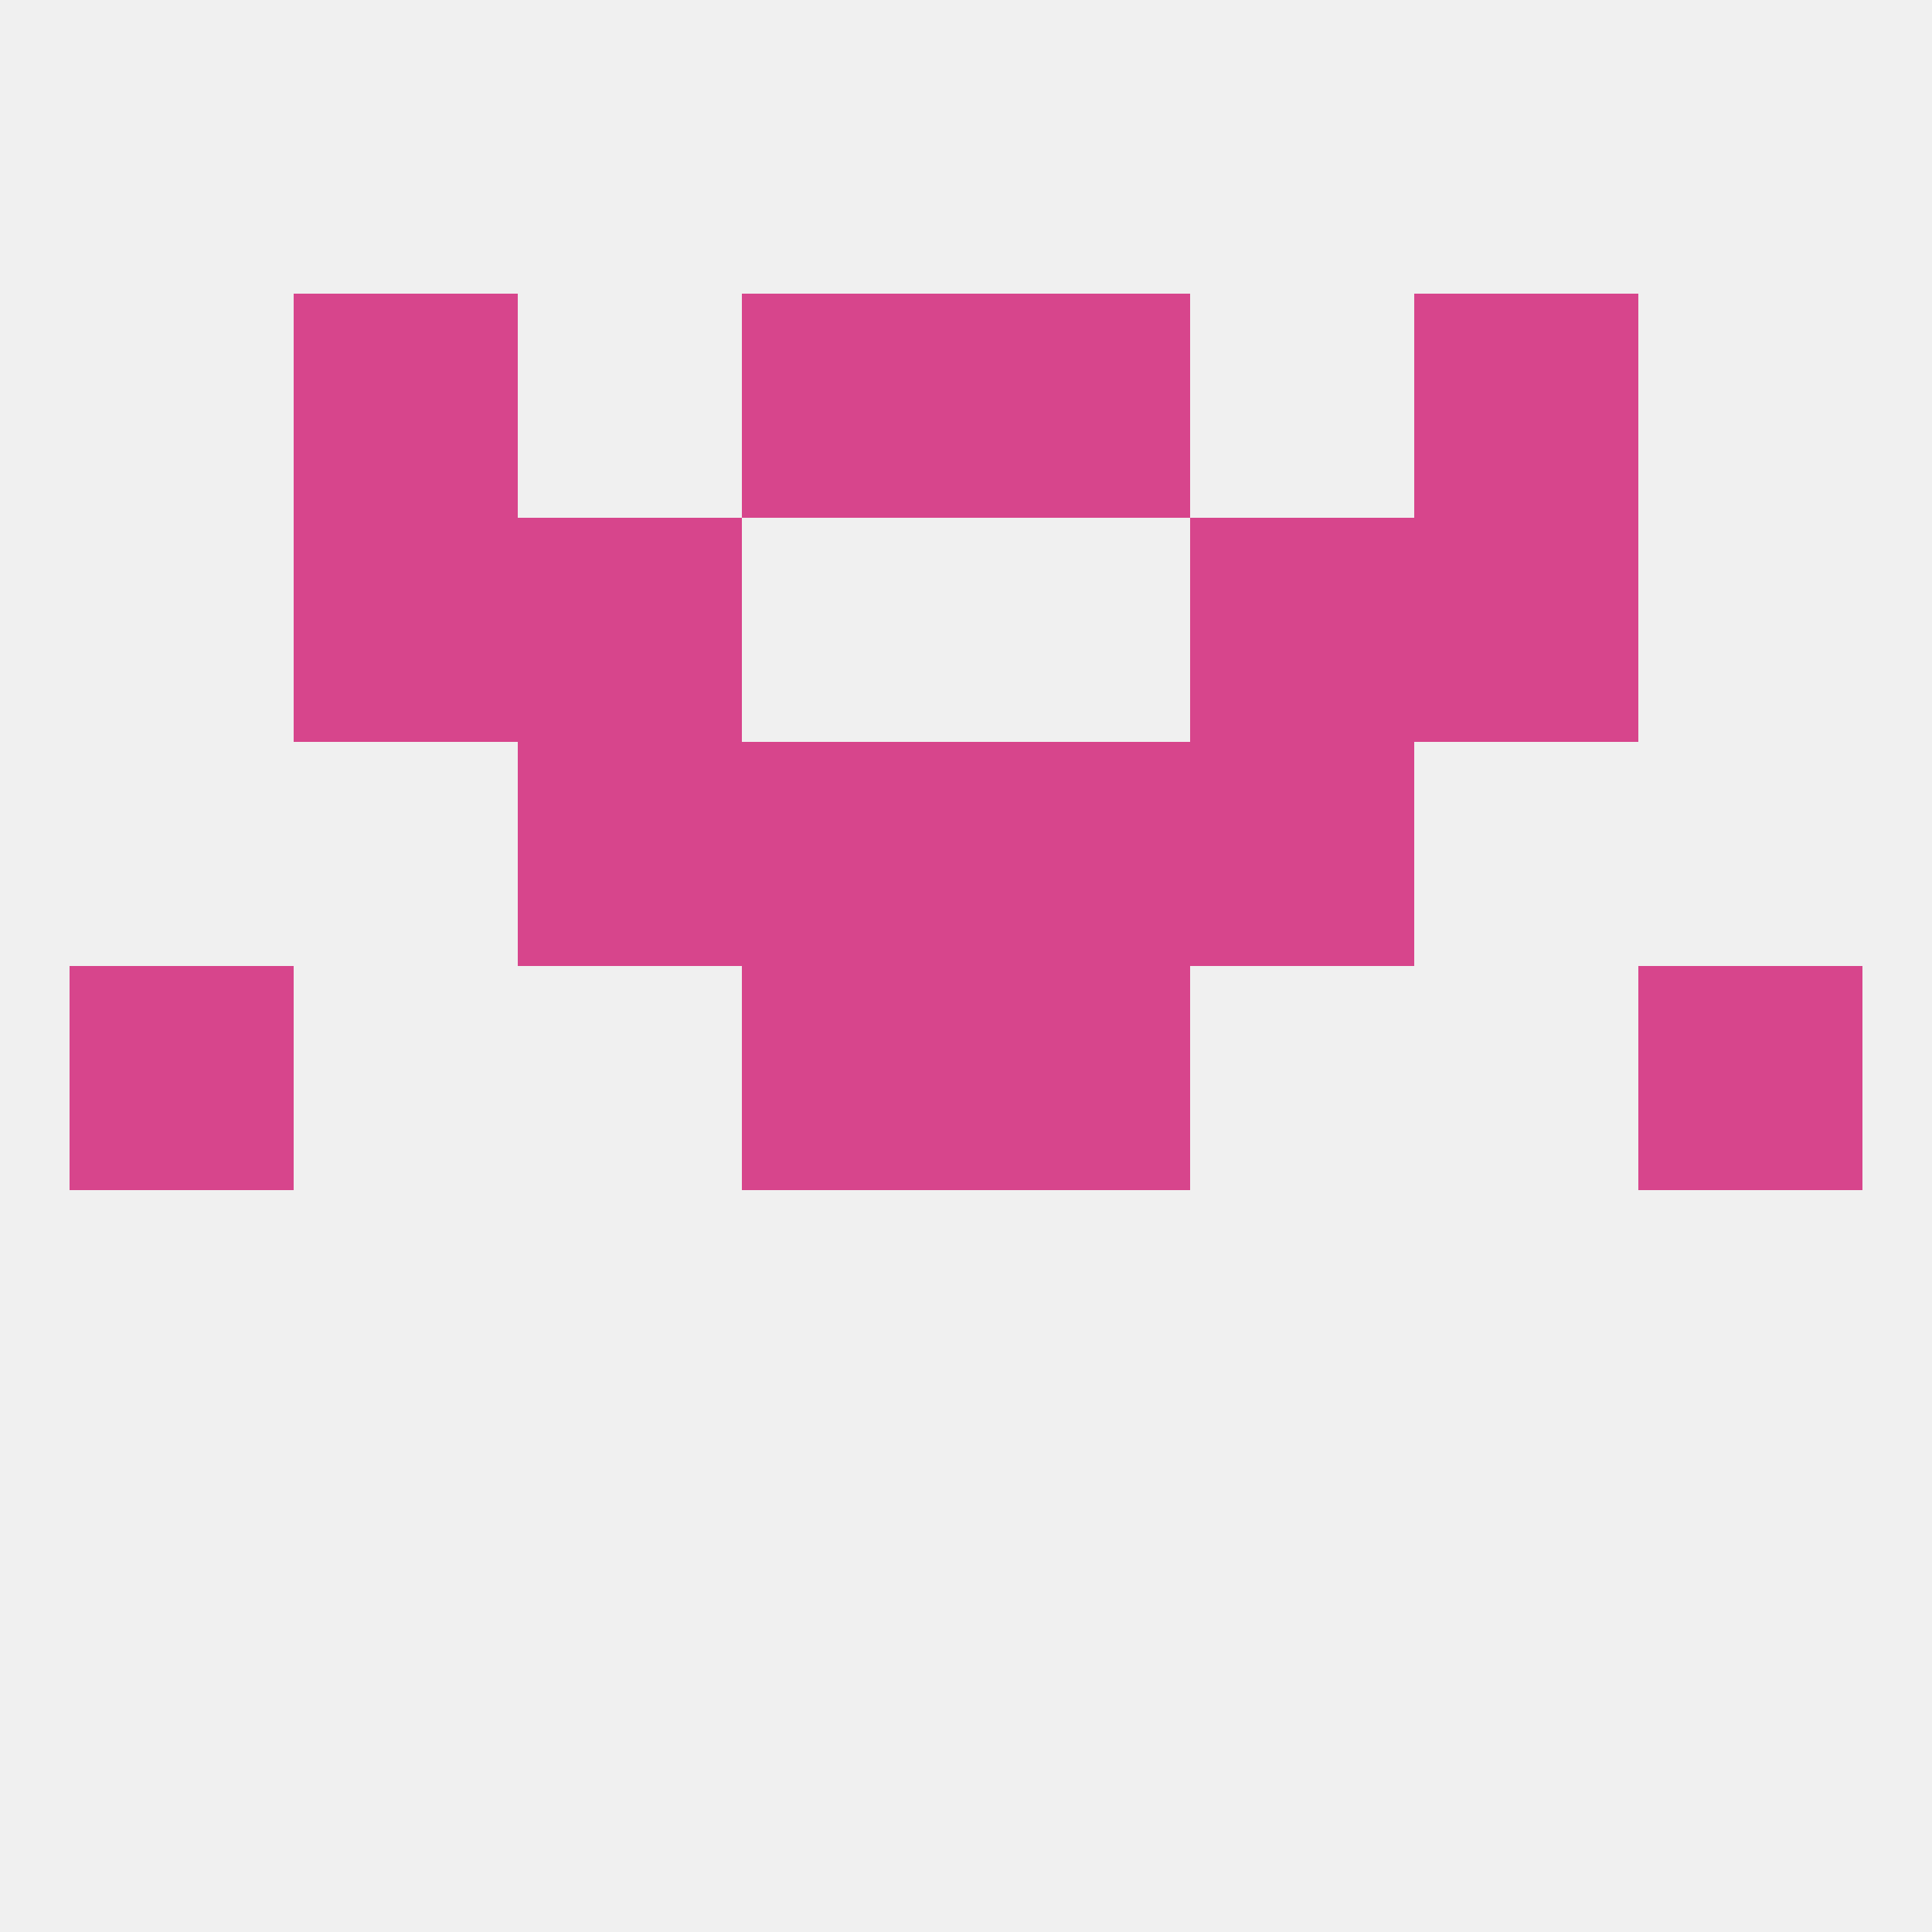
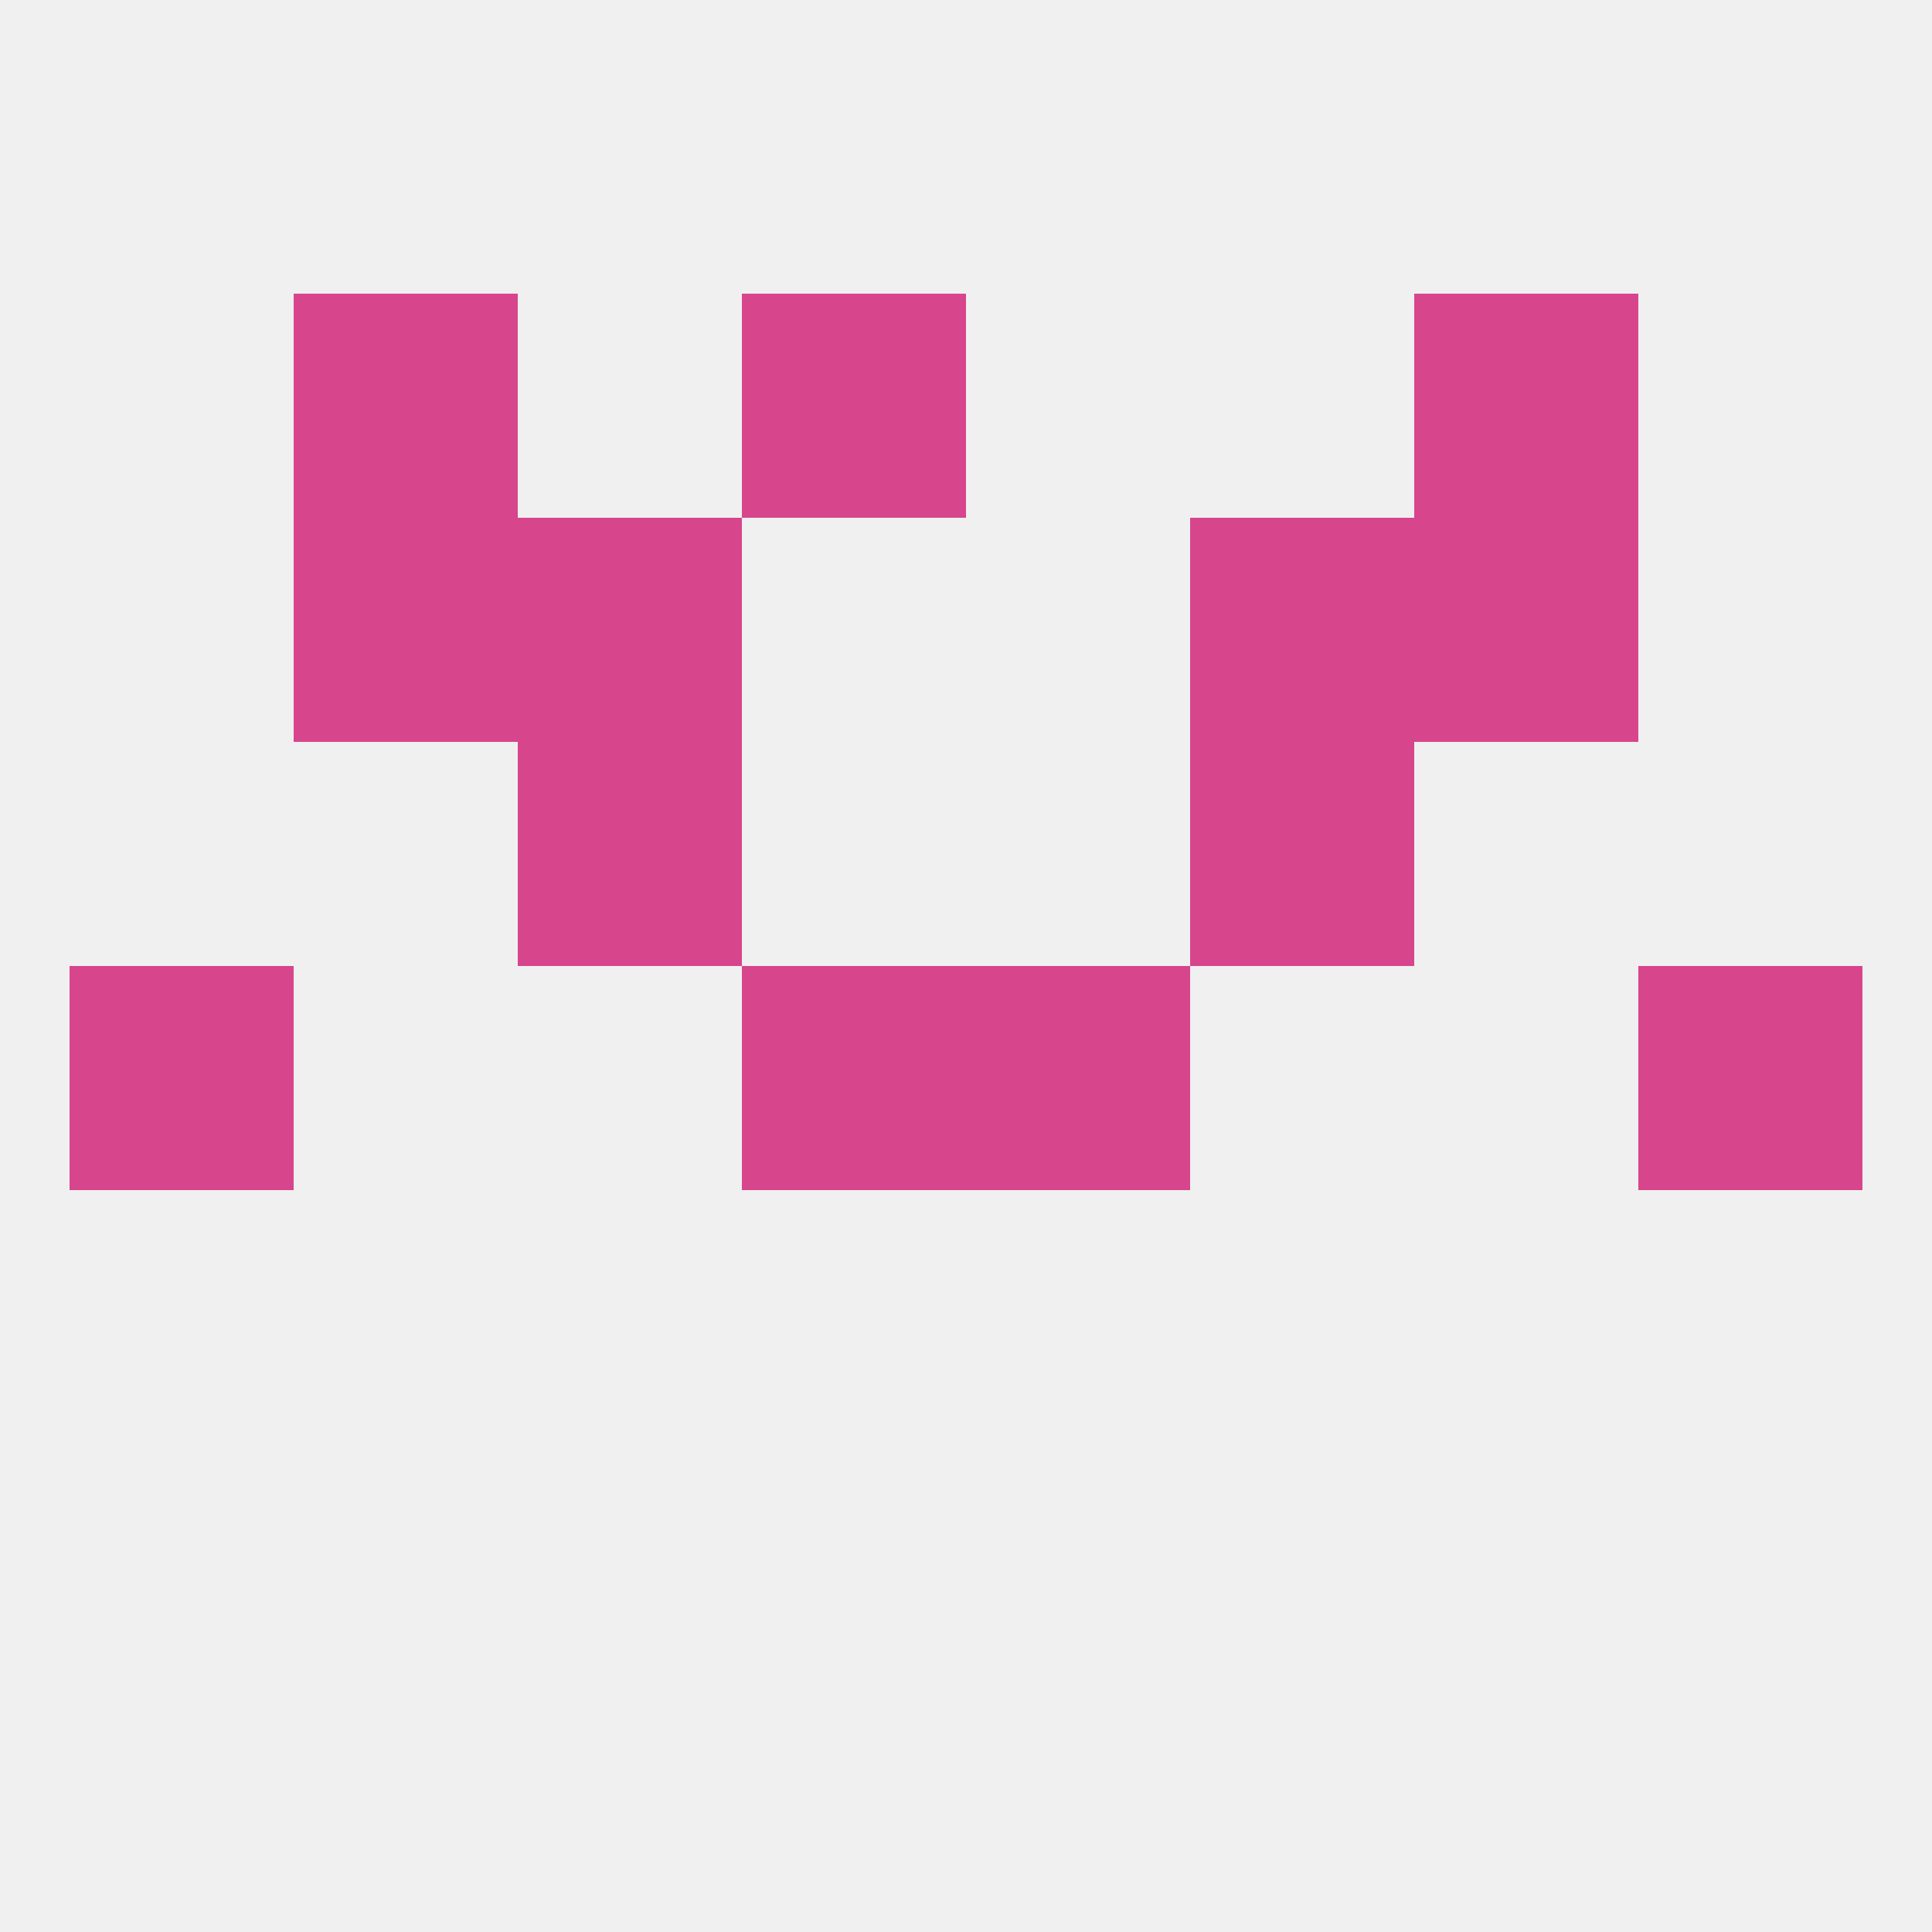
<svg xmlns="http://www.w3.org/2000/svg" version="1.1" baseprofile="full" width="250" height="250" viewBox="0 0 250 250">
  <rect width="100%" height="100%" fill="rgba(240,240,240,255)" />
  <rect x="96" y="125" width="29" height="29" fill="rgba(215,69,140,255)" />
  <rect x="125" y="125" width="29" height="29" fill="rgba(215,69,140,255)" />
  <rect x="9" y="125" width="29" height="29" fill="rgba(215,69,140,255)" />
  <rect x="212" y="125" width="29" height="29" fill="rgba(215,69,140,255)" />
  <rect x="183" y="67" width="29" height="29" fill="rgba(215,69,140,255)" />
  <rect x="67" y="67" width="29" height="29" fill="rgba(215,69,140,255)" />
  <rect x="154" y="67" width="29" height="29" fill="rgba(215,69,140,255)" />
  <rect x="38" y="67" width="29" height="29" fill="rgba(215,69,140,255)" />
  <rect x="38" y="38" width="29" height="29" fill="rgba(215,69,140,255)" />
  <rect x="183" y="38" width="29" height="29" fill="rgba(215,69,140,255)" />
  <rect x="96" y="38" width="29" height="29" fill="rgba(215,69,140,255)" />
-   <rect x="125" y="38" width="29" height="29" fill="rgba(215,69,140,255)" />
  <rect x="67" y="96" width="29" height="29" fill="rgba(215,69,140,255)" />
  <rect x="154" y="96" width="29" height="29" fill="rgba(215,69,140,255)" />
-   <rect x="96" y="96" width="29" height="29" fill="rgba(215,69,140,255)" />
-   <rect x="125" y="96" width="29" height="29" fill="rgba(215,69,140,255)" />
</svg>